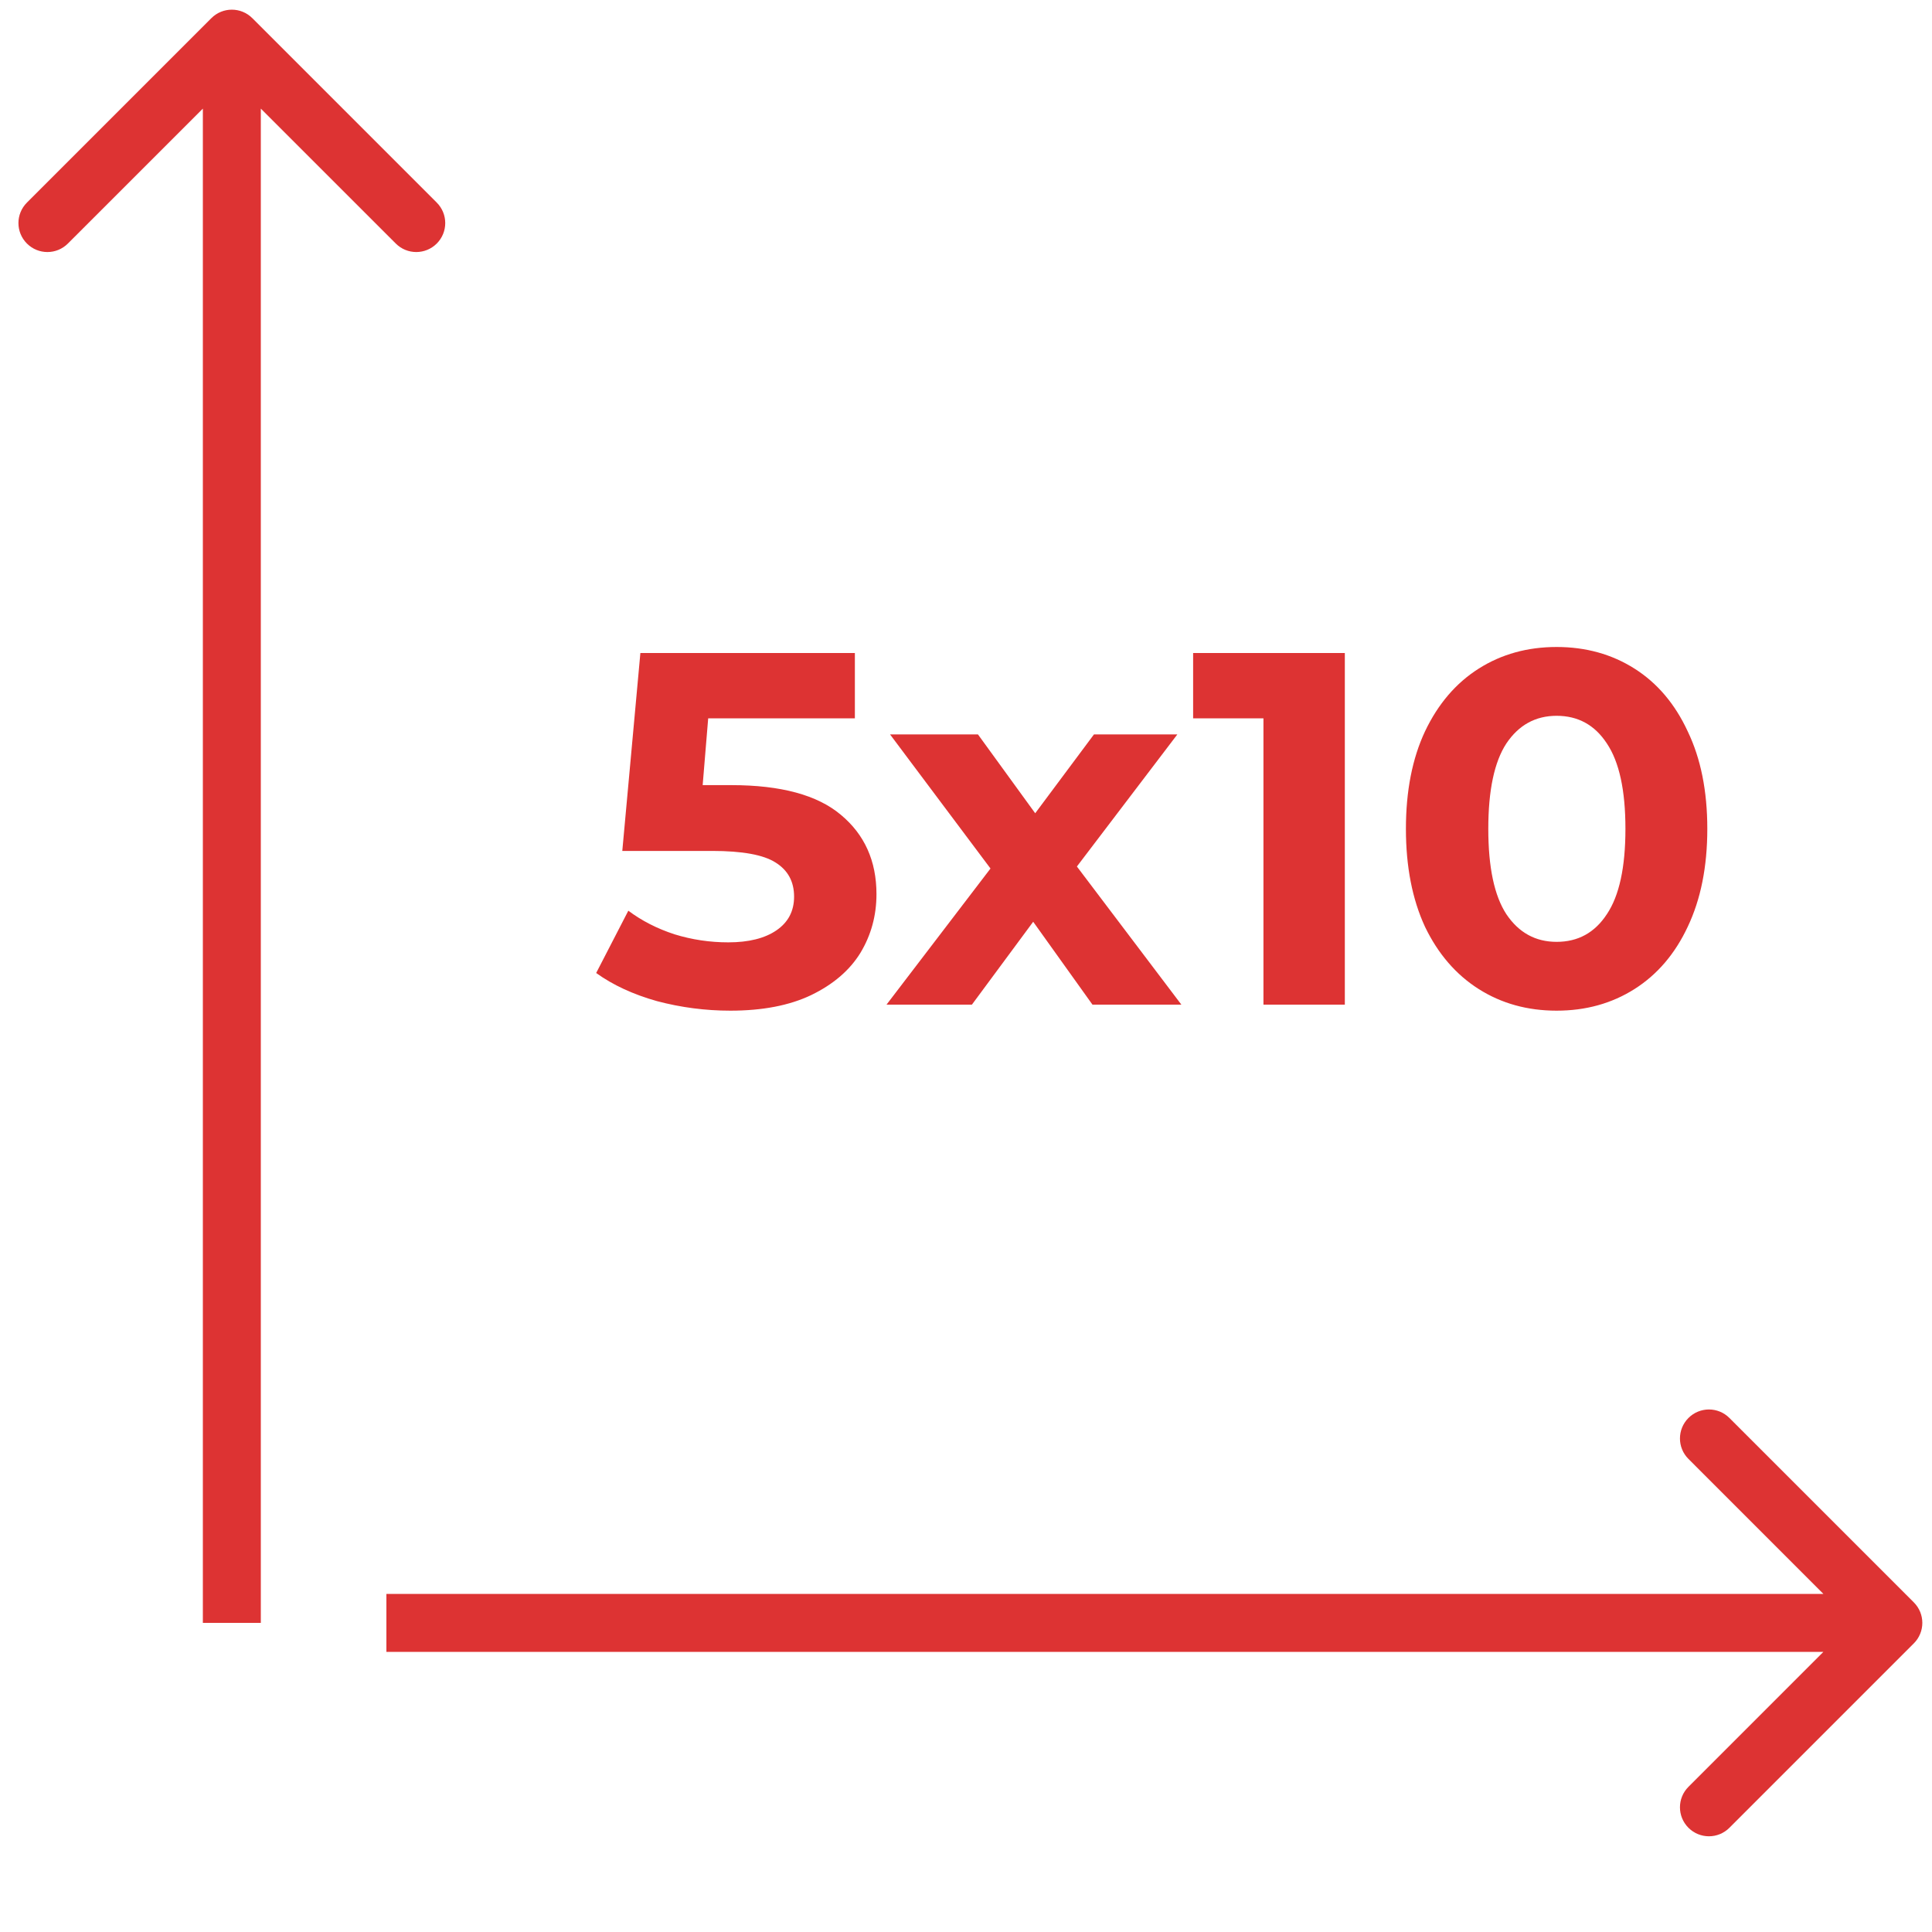
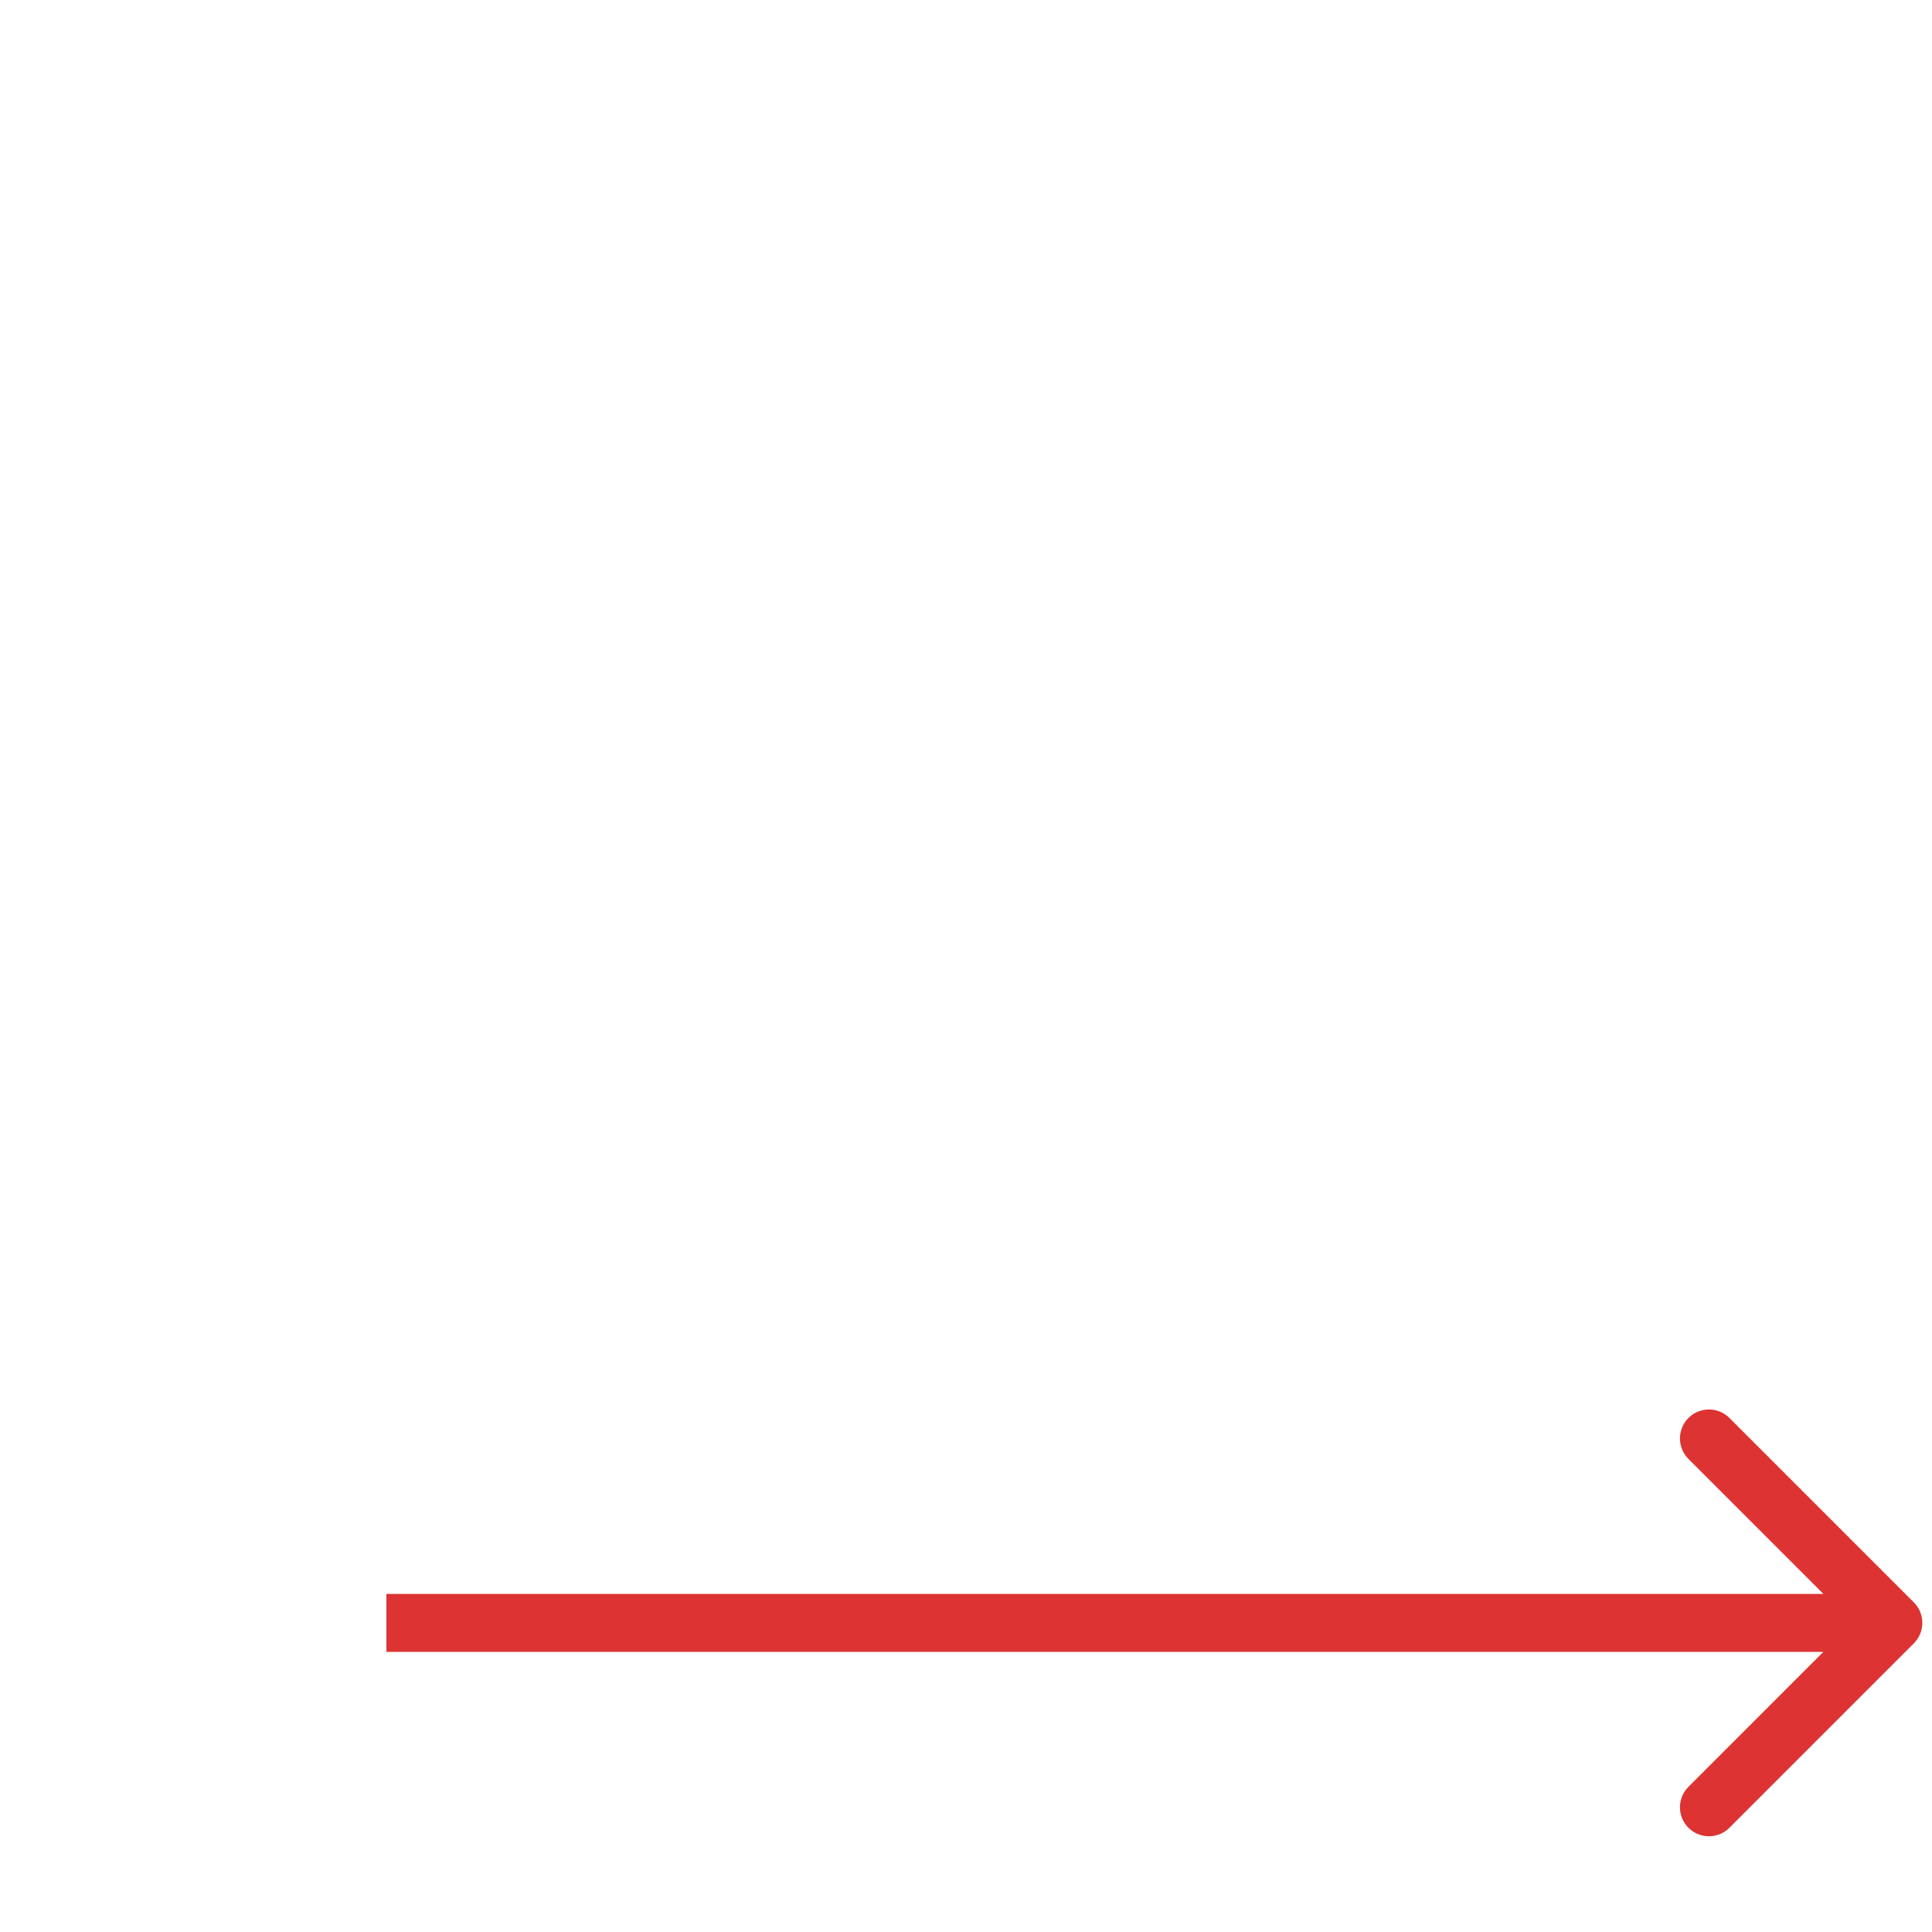
<svg xmlns="http://www.w3.org/2000/svg" width="50" height="50" viewBox="0 0 50 50" fill="none">
-   <path d="M6.53 0.47C6.237 0.177 5.763 0.177 5.47 0.47L0.697 5.243C0.404 5.536 0.404 6.01 0.697 6.303C0.99 6.596 1.464 6.596 1.757 6.303L6 2.061L10.243 6.303C10.536 6.596 11.01 6.596 11.303 6.303C11.596 6.01 11.596 5.536 11.303 5.243L6.53 0.47ZM6.75 42L6.75 1L5.25 1L5.25 42L6.75 42Z" fill="#DD3333" />
  <path d="M49.53 42.53C49.823 42.237 49.823 41.763 49.53 41.47L44.757 36.697C44.465 36.404 43.99 36.404 43.697 36.697C43.404 36.99 43.404 37.465 43.697 37.757L47.939 42L43.697 46.243C43.404 46.535 43.404 47.01 43.697 47.303C43.99 47.596 44.465 47.596 44.757 47.303L49.53 42.53ZM10 42.75L49 42.75V41.25L10 41.25V42.75Z" fill="#DD3333" />
-   <path d="M18.926 20.319C20.209 20.319 21.153 20.575 21.76 21.086C22.375 21.597 22.683 22.282 22.683 23.14C22.683 23.695 22.544 24.202 22.267 24.661C21.989 25.112 21.565 25.476 20.993 25.753C20.43 26.022 19.732 26.156 18.9 26.156C18.259 26.156 17.626 26.074 17.002 25.909C16.387 25.736 15.862 25.493 15.429 25.181L16.261 23.569C16.608 23.829 17.006 24.033 17.457 24.18C17.907 24.319 18.371 24.388 18.848 24.388C19.377 24.388 19.793 24.284 20.096 24.076C20.399 23.868 20.551 23.578 20.551 23.205C20.551 22.815 20.39 22.52 20.07 22.321C19.758 22.122 19.212 22.022 18.432 22.022H16.105L16.573 16.9H22.124V18.59H18.328L18.185 20.319H18.926ZM28.273 26L26.739 23.855L25.153 26H22.943L25.634 22.477L23.034 19.006H25.309L26.791 21.047L28.312 19.006H30.47L27.87 22.425L30.574 26H28.273ZM34.804 16.9V26H32.698V18.59H30.878V16.9H34.804ZM40.285 26.156C39.531 26.156 38.859 25.97 38.27 25.597C37.681 25.224 37.217 24.687 36.879 23.985C36.55 23.274 36.385 22.429 36.385 21.45C36.385 20.471 36.55 19.63 36.879 18.928C37.217 18.217 37.681 17.676 38.27 17.303C38.859 16.93 39.531 16.744 40.285 16.744C41.039 16.744 41.711 16.93 42.3 17.303C42.889 17.676 43.349 18.217 43.678 18.928C44.016 19.63 44.185 20.471 44.185 21.45C44.185 22.429 44.016 23.274 43.678 23.985C43.349 24.687 42.889 25.224 42.3 25.597C41.711 25.97 41.039 26.156 40.285 26.156ZM40.285 24.375C40.84 24.375 41.273 24.137 41.585 23.66C41.906 23.183 42.066 22.447 42.066 21.45C42.066 20.453 41.906 19.717 41.585 19.24C41.273 18.763 40.84 18.525 40.285 18.525C39.739 18.525 39.306 18.763 38.985 19.24C38.673 19.717 38.517 20.453 38.517 21.45C38.517 22.447 38.673 23.183 38.985 23.66C39.306 24.137 39.739 24.375 40.285 24.375Z" fill="#DD3333" />
</svg>